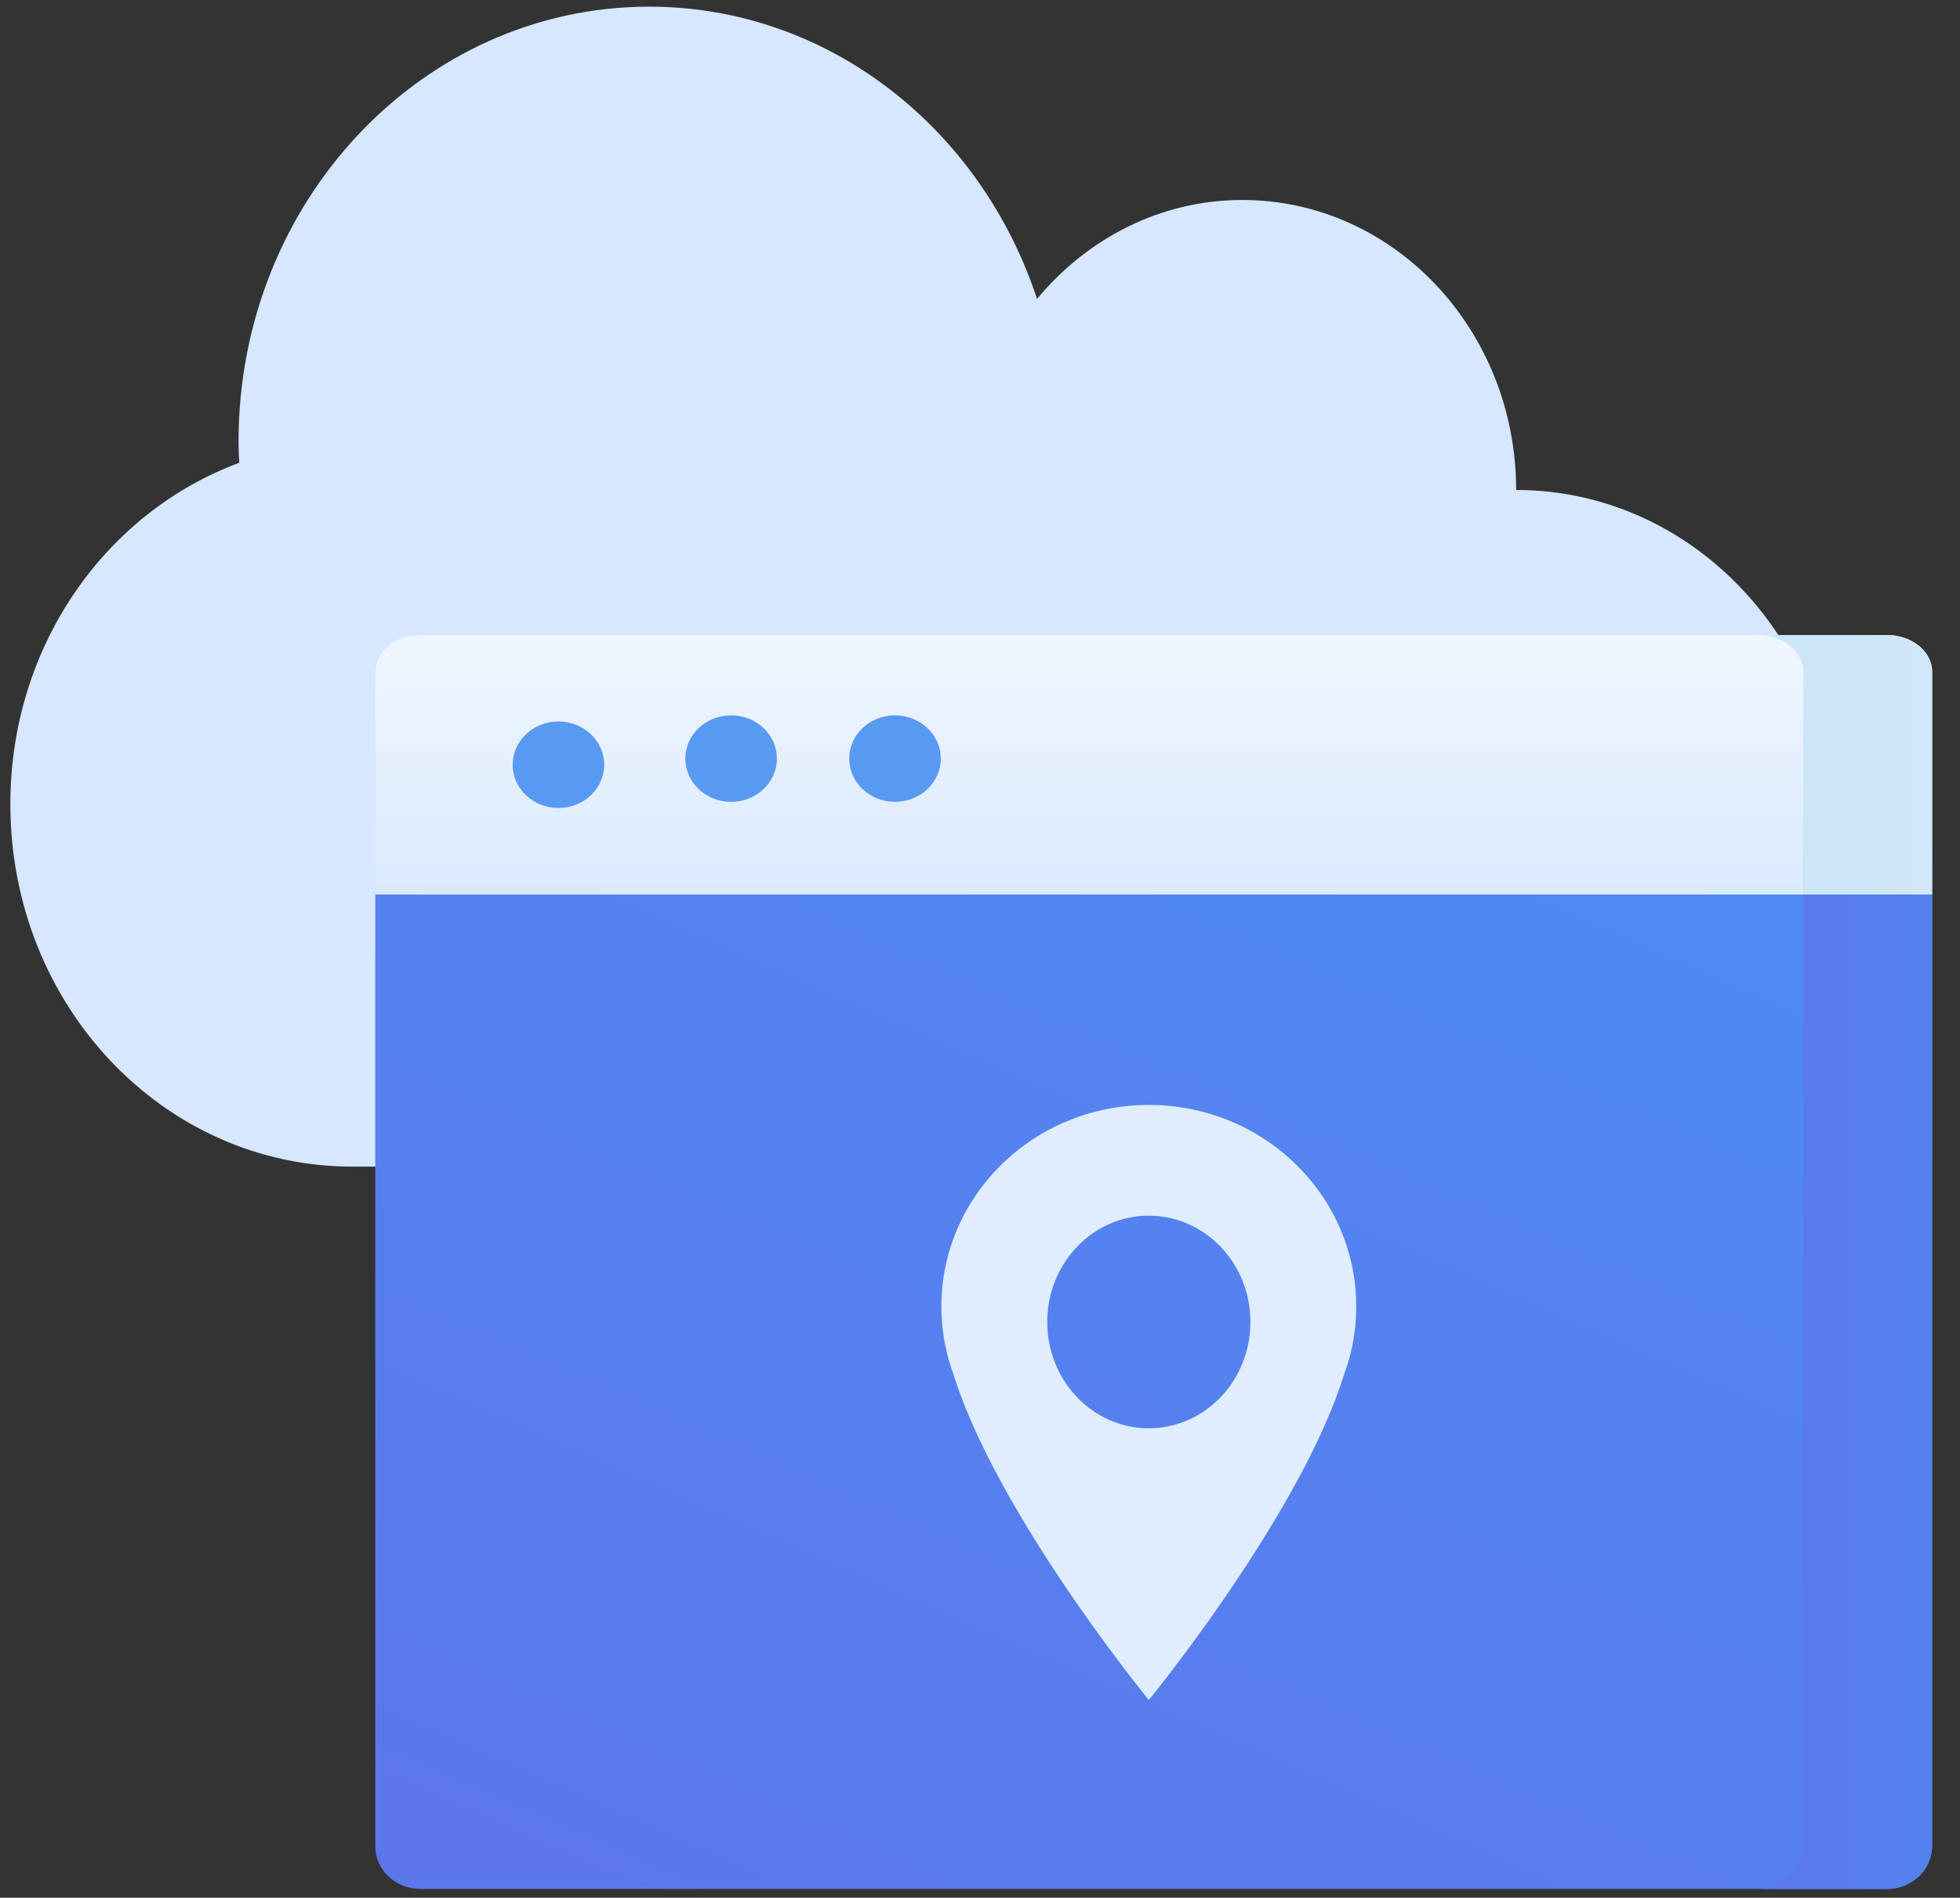
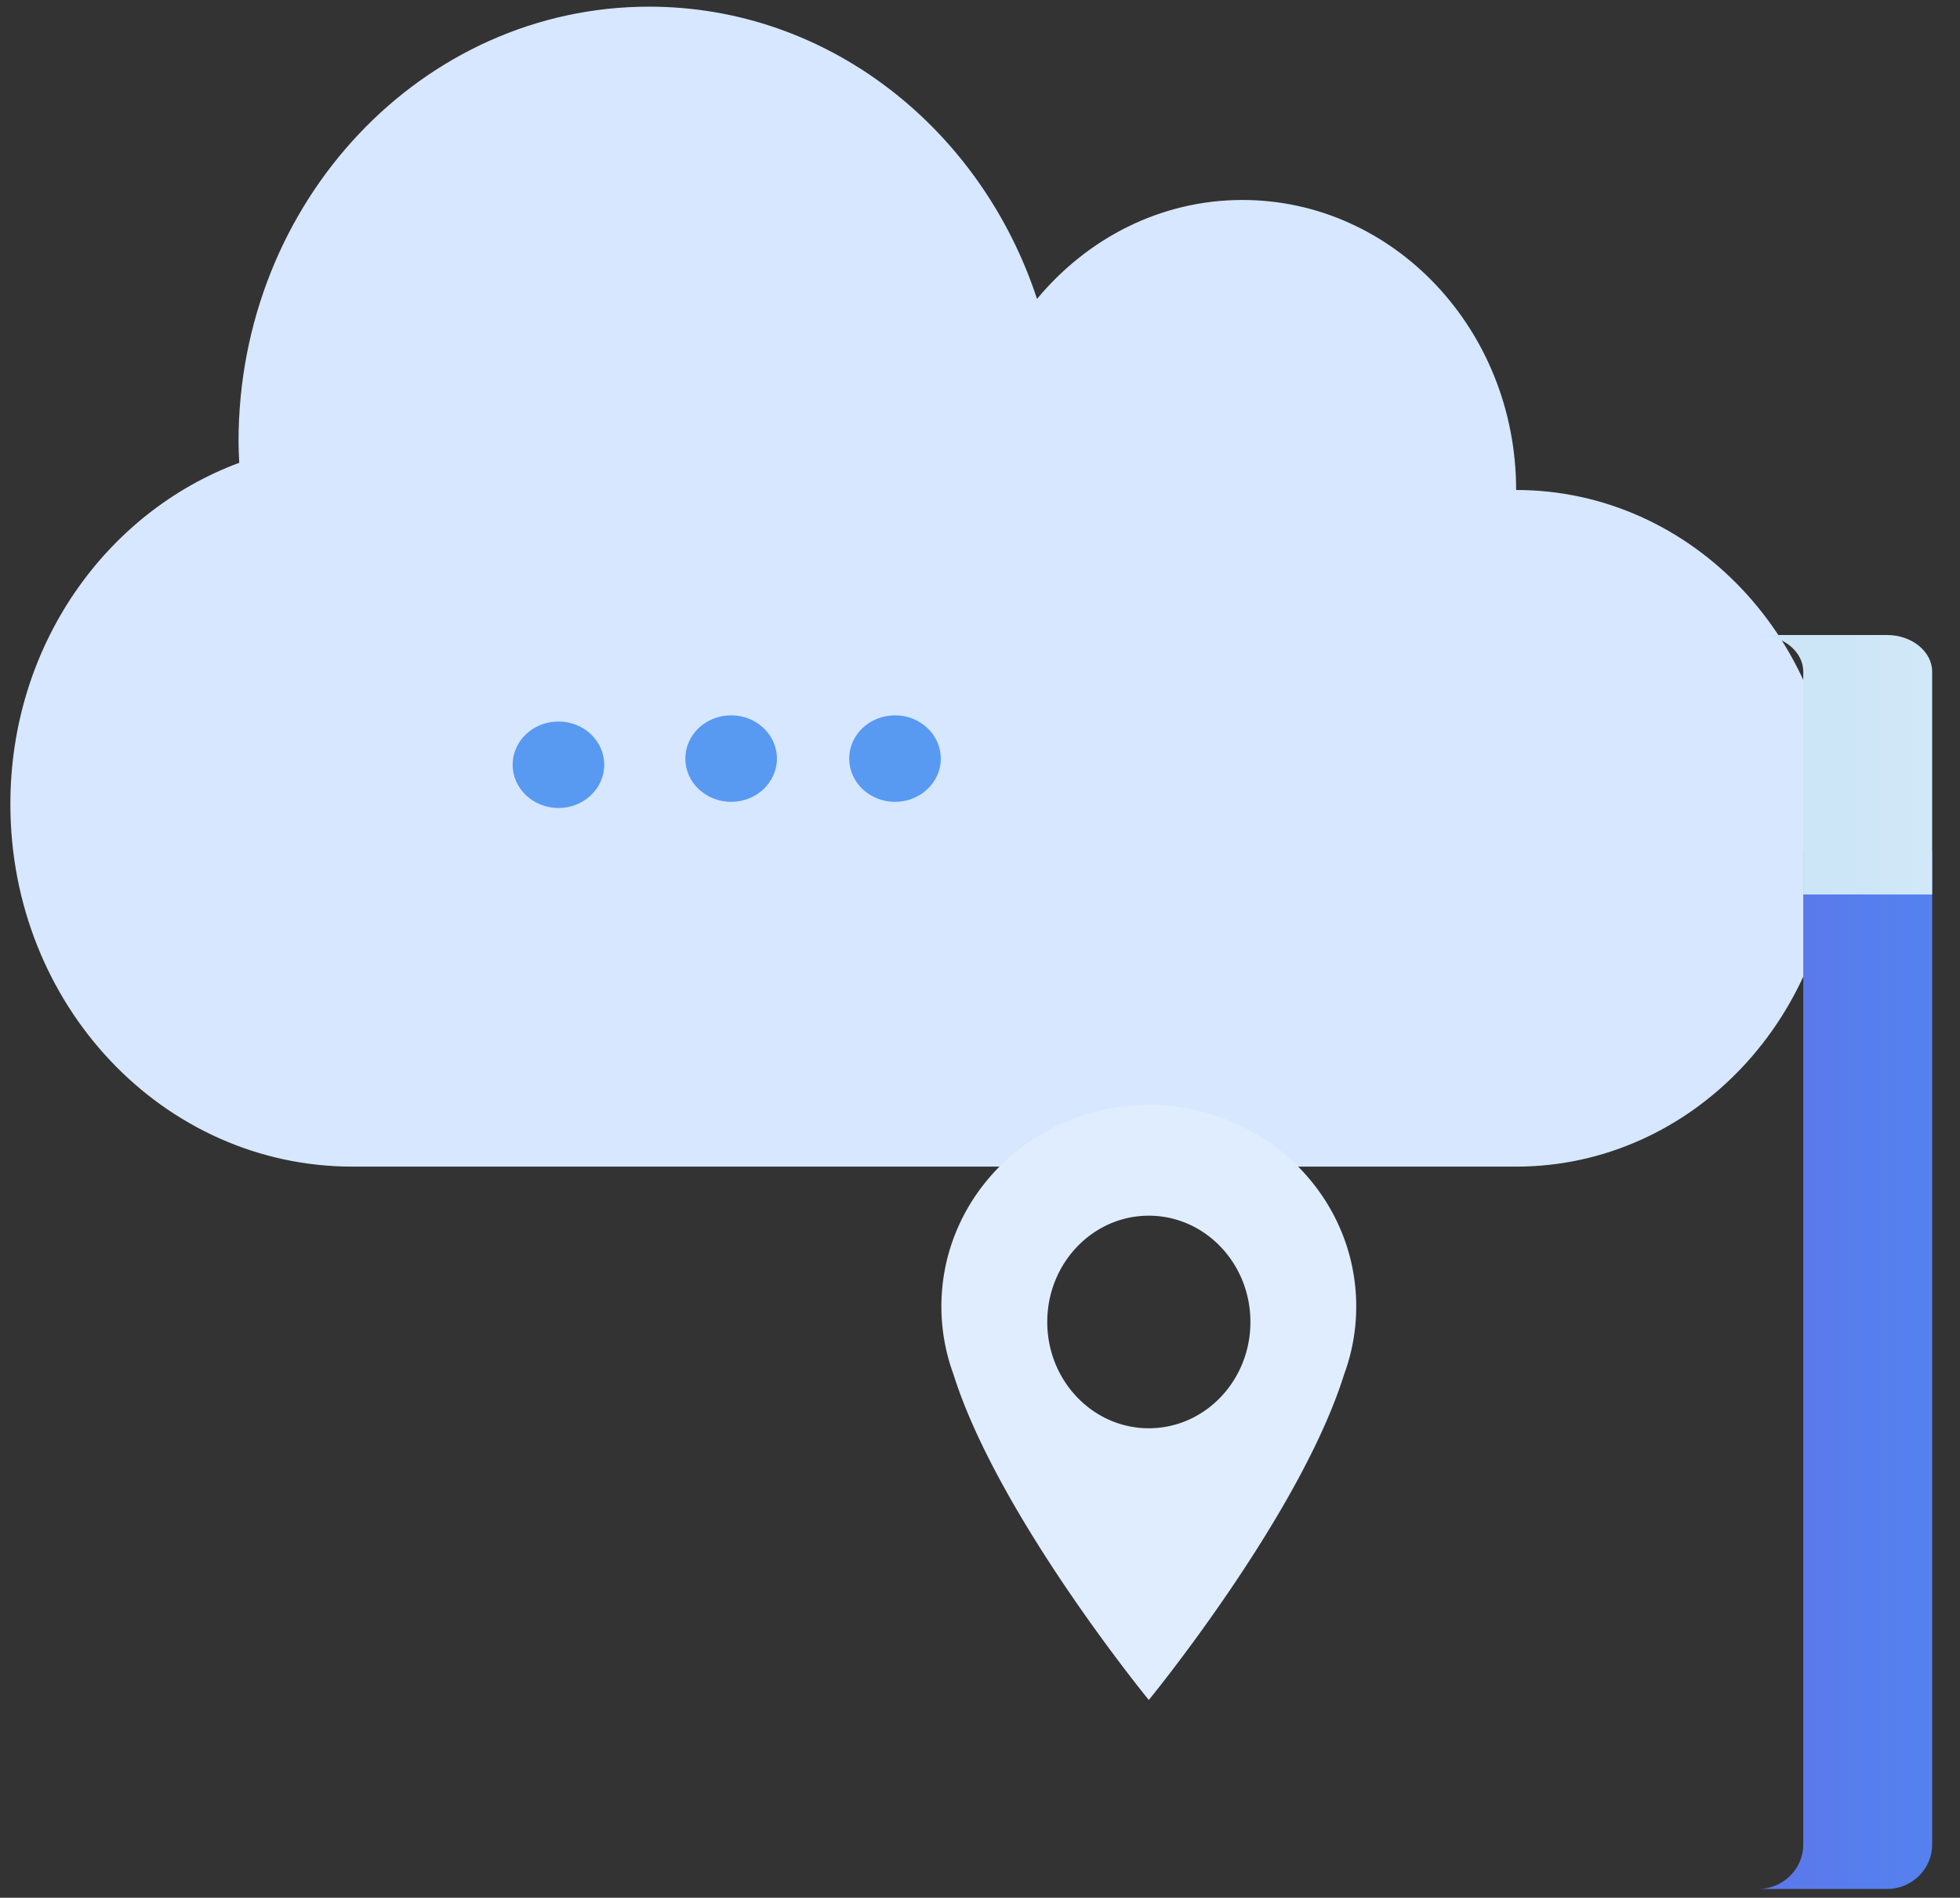
<svg xmlns="http://www.w3.org/2000/svg" width="63" height="61">
  <rect width="100%" height="100%" fill="#333333" stroke="none" />
  <defs>
    <linearGradient id="a" x1="11.866%" y1="100%" y2="-26.81%">
      <stop offset="0%" stop-color="#5C77EB" />
      <stop offset="100%" stop-color="#4C8EF4" />
    </linearGradient>
    <linearGradient id="b" x1="50%" x2="50%" y1="0%" y2="100%">
      <stop offset="0%" stop-color="#EFF6FF" />
      <stop offset="100%" stop-color="#DBEAFE" />
    </linearGradient>
    <linearGradient id="c" x1="0%" x2="214.961%" y1="0%" y2="0%">
      <stop offset="0%" stop-color="#5C77EB" />
      <stop offset="100%" stop-color="#4C8EF4" />
    </linearGradient>
    <linearGradient id="d" x1="400.268%" x2="50%" y1="100%" y2="100%">
      <stop offset="0%" stop-color="#E8F4FC" />
      <stop offset="100%" stop-color="#CDE6F7" />
    </linearGradient>
  </defs>
  <g fill="none" fill-rule="evenodd">
    <path fill="#D6E7FF" fill-rule="nonzero" d="M48.733 37.5C54.403 37.5 59 32.63 59 26.625S54.403 15.75 48.733 15.75c0-5.148-3.94-9.322-8.8-9.322-2.634 0-4.987 1.237-6.6 3.18C31.538 4.145 26.637.214 20.867.214c-7.29 0-13.2 6.26-13.2 13.982 0 .23.012.454.023.68C3.402 16.465.333 20.751.333 25.848c0 6.455 4.906 11.652 11 11.652h37.4z" />
-     <path fill="url(#a)" d="M.569 8.358v30.601c0 .752.65 1.365 1.448 1.365h47.144c.797 0 1.449-.613 1.449-1.365V8.358H.569z" transform="translate(11.494 20.394)" />
-     <path fill="url(#b)" d="M50.61 1.196c0-.647-.652-1.178-1.449-1.178H2.017C1.22.018.57.548.57 1.196v7.161h50.04V1.196z" transform="translate(11.494 20.394)" />
    <path fill="#5899F2" d="M19.421 24.582c0 .767-.658 1.39-1.47 1.39-.813 0-1.473-.623-1.473-1.39 0-.767.66-1.39 1.472-1.39.813 0 1.471.623 1.471 1.39m5.551-.198c0 .767-.658 1.39-1.47 1.39-.815 0-1.473-.623-1.473-1.39 0-.767.658-1.39 1.472-1.39.813 0 1.471.623 1.471 1.39m5.268 0c0 .767-.659 1.39-1.471 1.39-.814 0-1.473-.623-1.473-1.39 0-.767.659-1.39 1.473-1.39.812 0 1.47.623 1.47 1.39" />
    <path fill="url(#c)" d="M46.468 6.968V38.9c0 .784-.652 1.425-1.449 1.425h4.143c.796 0 1.449-.641 1.449-1.425V6.968h-4.143z" transform="translate(11.494 20.394)" />
    <path fill="url(#d)" d="M49.162.018h-4.143c.797 0 1.449.53 1.449 1.178v7.162h4.143V1.196c0-.647-.654-1.178-1.449-1.178" transform="translate(11.494 20.394)" />
    <path fill="#DFEDFF" d="M36.926 45.91c-1.802 0-3.264-1.53-3.264-3.416 0-1.887 1.462-3.417 3.264-3.417 1.804 0 3.266 1.53 3.266 3.417 0 1.887-1.462 3.416-3.266 3.416m0-10.393c-3.682 0-6.667 2.9-6.667 6.478a6.3 6.3 0 0 0 .388 2.18c1.423 4.543 6.279 10.469 6.279 10.469s4.858-5.926 6.279-10.47a6.271 6.271 0 0 0 .388-2.179c0-3.578-2.985-6.478-6.667-6.478" />
-     <path d="M-1-2h64v64H-1z" />
+     <path d="M-1-2h64v64z" />
  </g>
</svg>